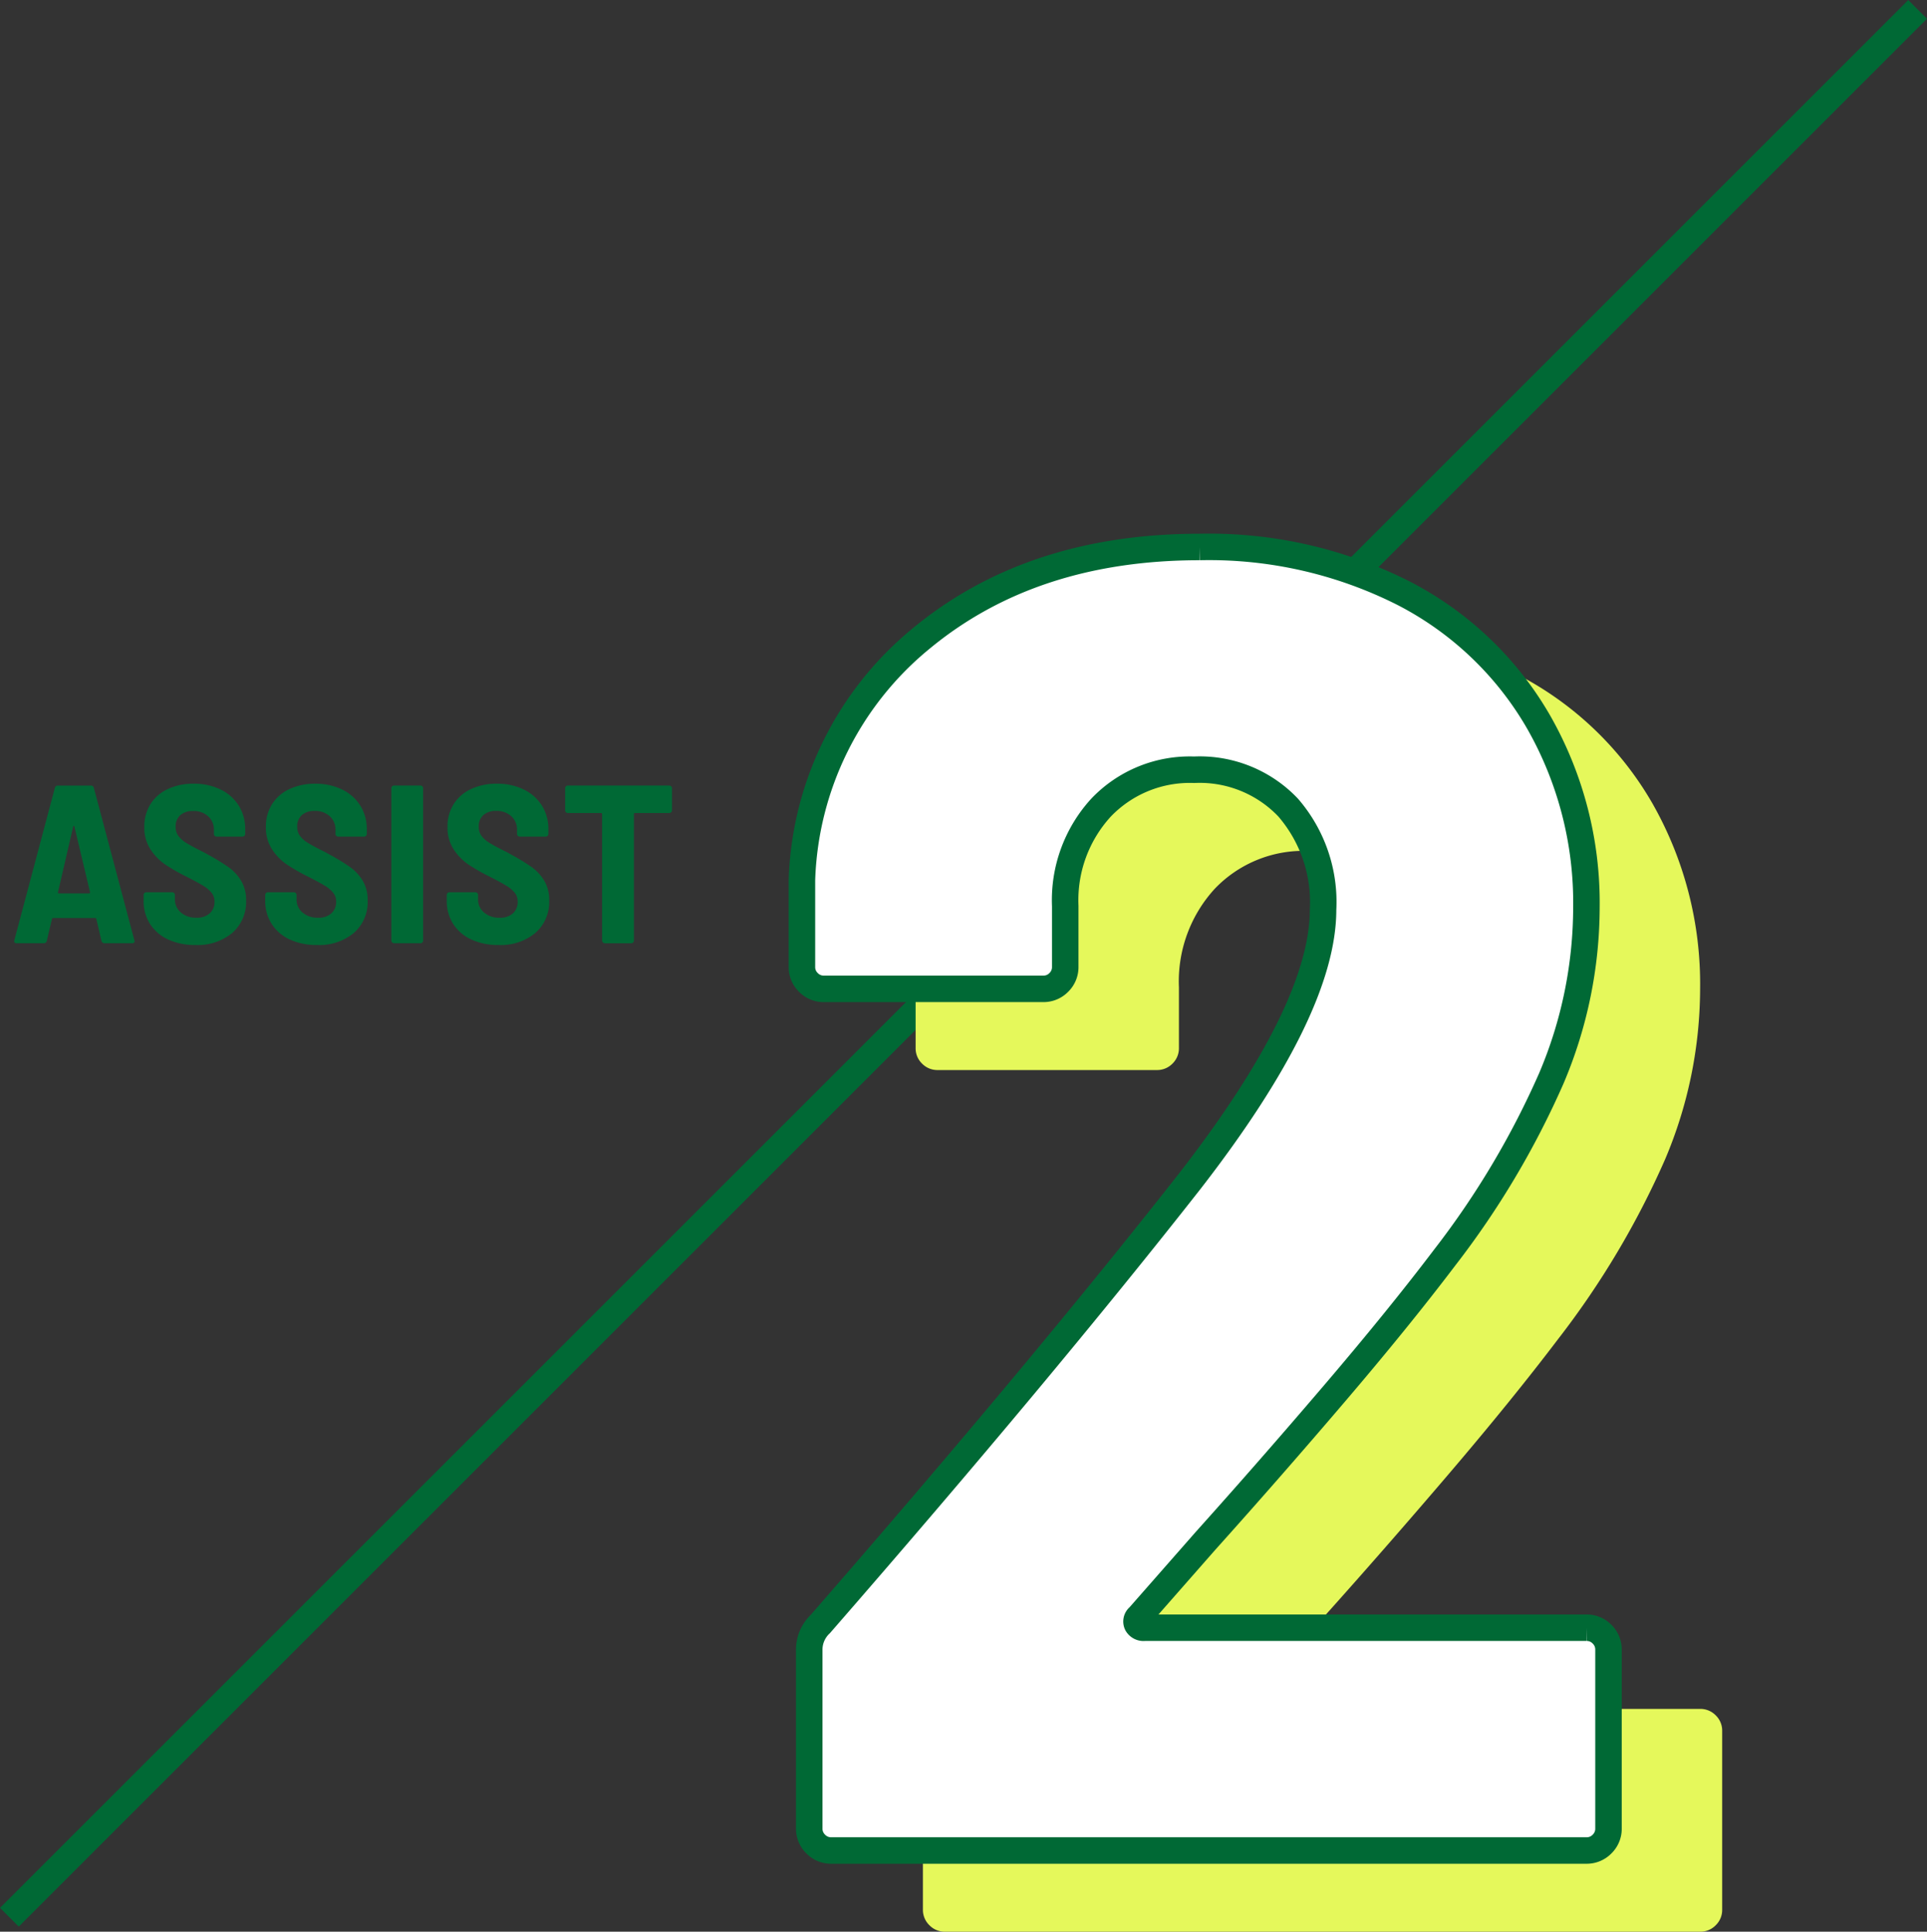
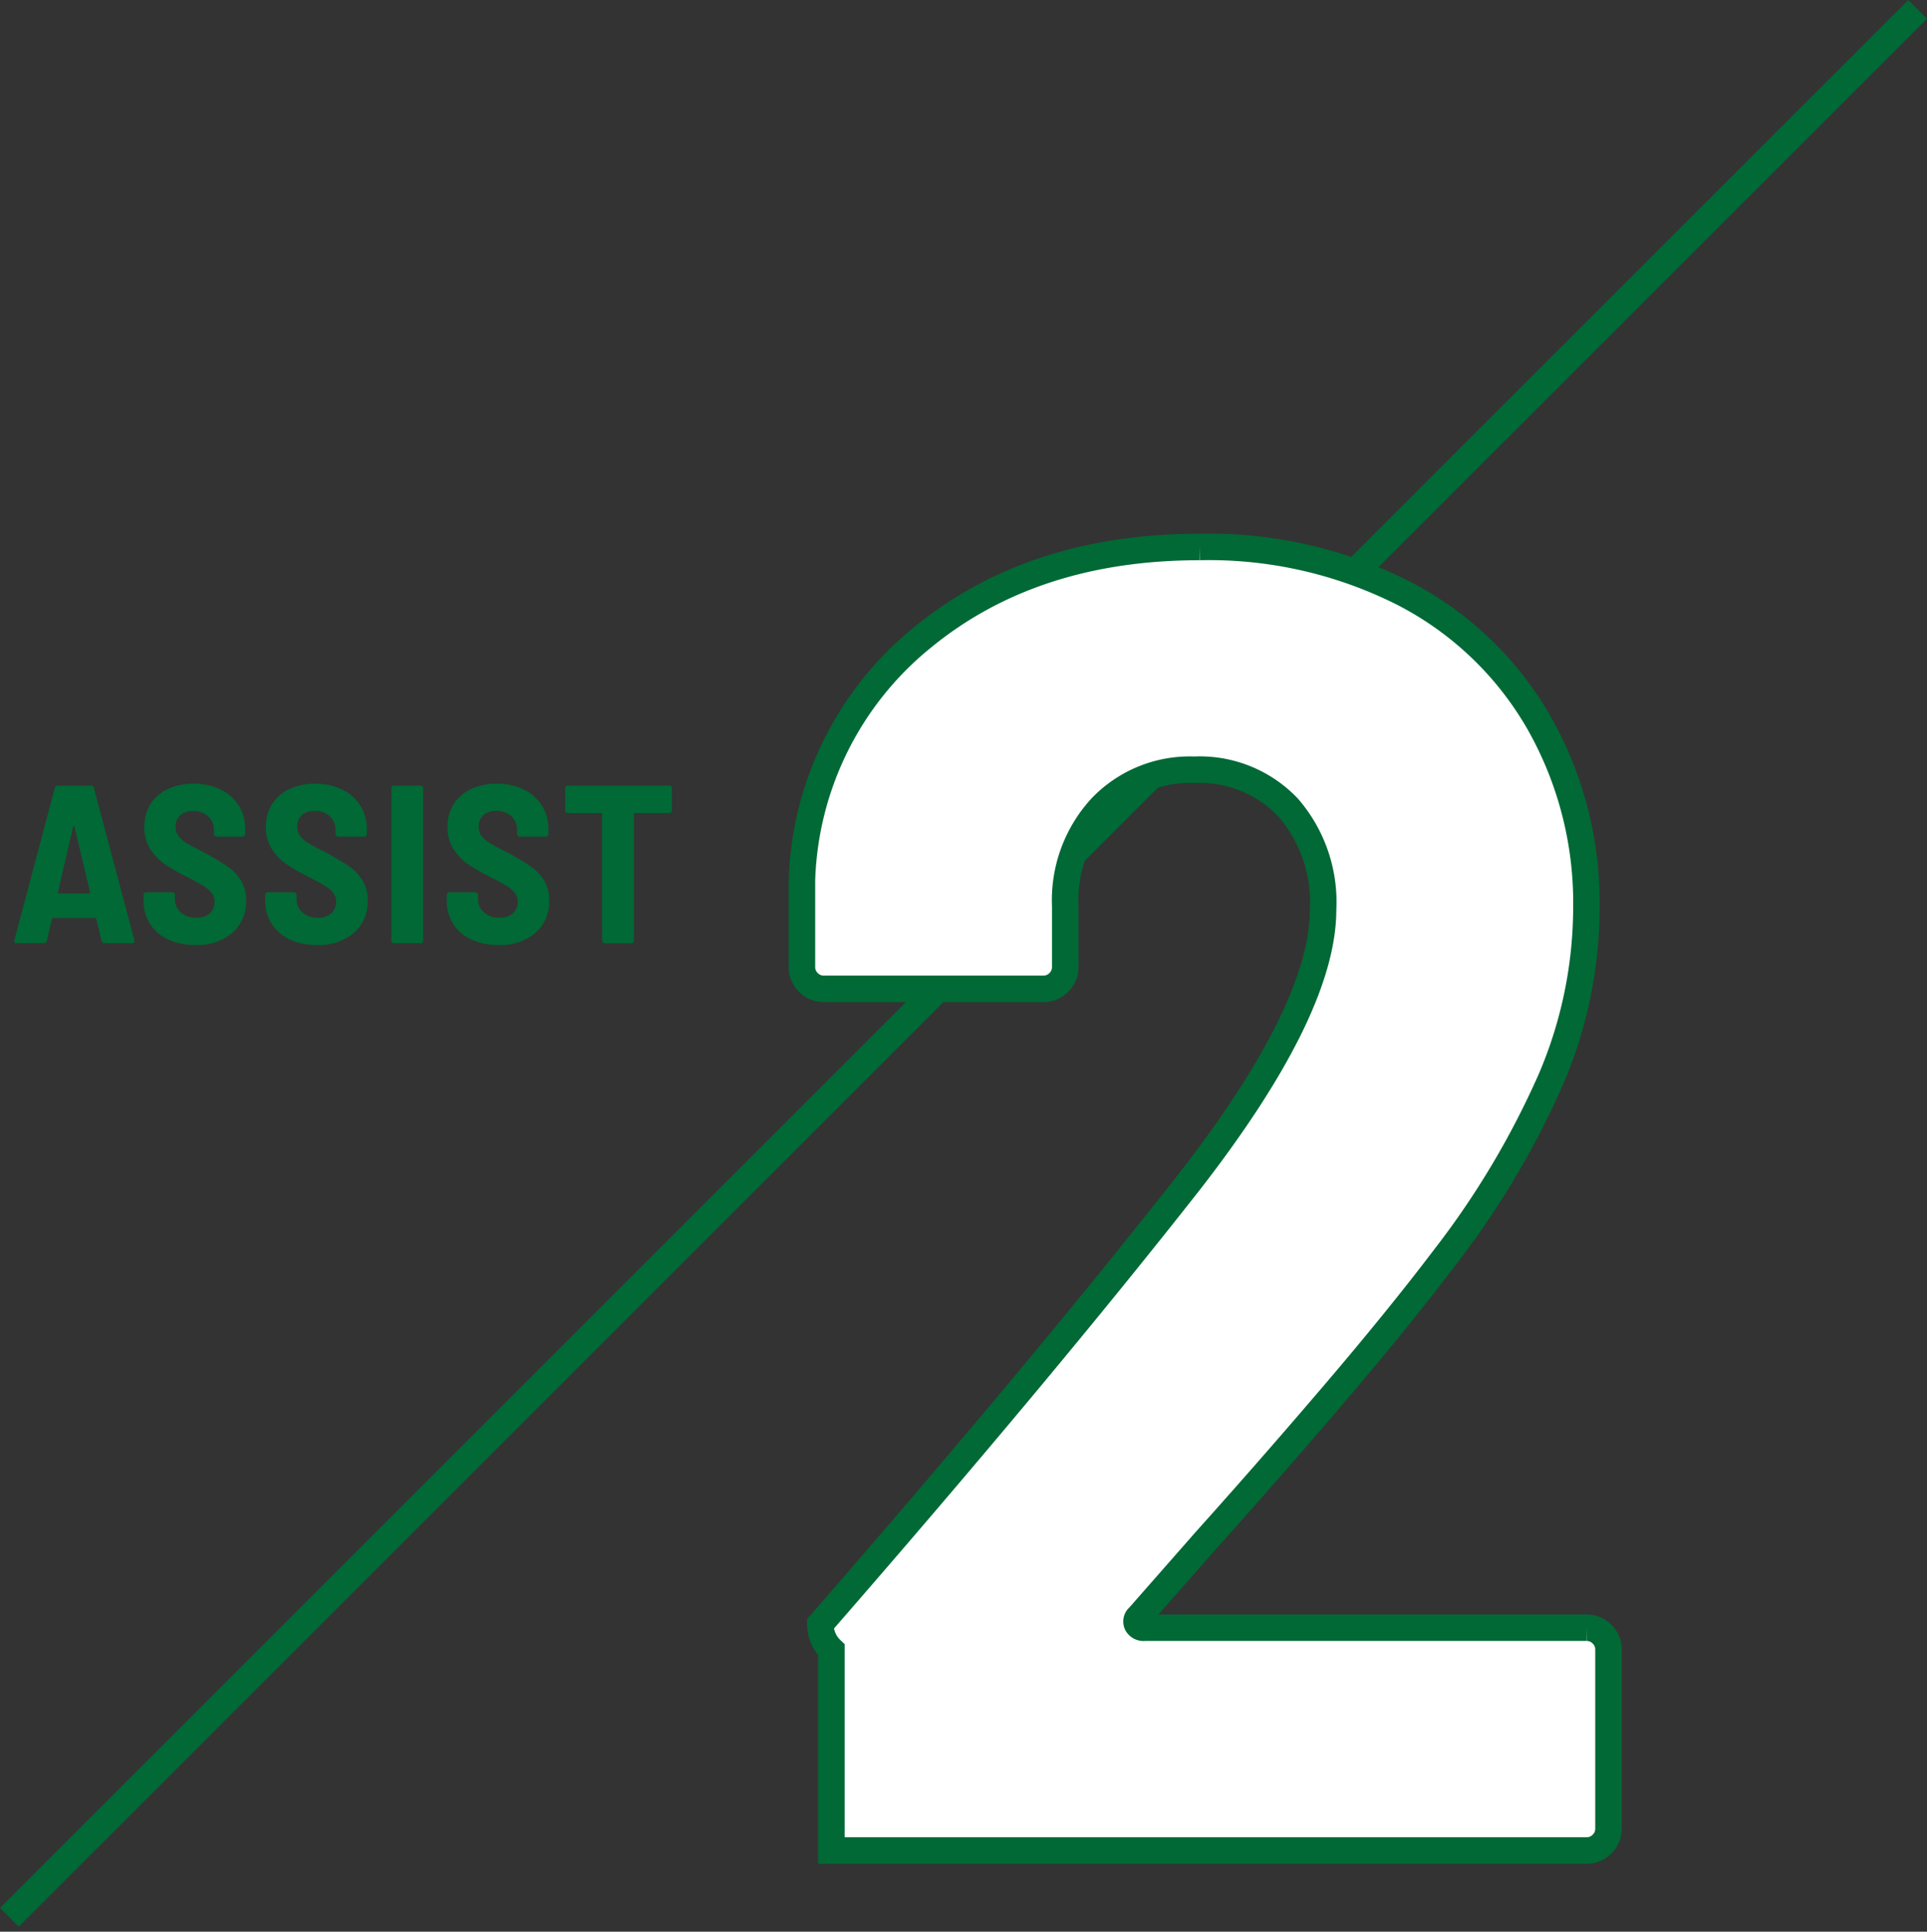
<svg xmlns="http://www.w3.org/2000/svg" width="145.453" height="145.836" viewBox="0 0 145.453 145.836">
  <rect x="0" y="0" width="145.453" height="145.836" fill="#333333" stroke="none" />
  <g id="グループ_2295" data-name="グループ 2295" transform="translate(-355.224 -3292.052)">
    <path id="パス_4585" data-name="パス 4585" d="M164.8-24.705,20.763,119.333" transform="translate(335.169 3317.465)" fill="none" stroke="#006935" stroke-width="2" />
    <g id="グループ_2284" data-name="グループ 2284" transform="translate(0 10)">
-       <path id="パス_5144" data-name="パス 5144" d="M29.885-17.653a.454.454,0,0,0-.139.556.56.56,0,0,0,.556.278h33.36a1.609,1.609,0,0,1,1.181.486,1.609,1.609,0,0,1,.487,1.182V-1.668a1.609,1.609,0,0,1-.487,1.181A1.609,1.609,0,0,1,63.662,0H6.672A1.609,1.609,0,0,1,5.491-.487,1.609,1.609,0,0,1,5-1.668V-15.151A2.667,2.667,0,0,1,5.838-17.1Q22.657-36.418,33.777-50.6,43.785-63.523,43.785-71.029a10.9,10.9,0,0,0-2.641-7.715,9.2,9.2,0,0,0-7.089-2.85,9.252,9.252,0,0,0-7.02,2.85,10.345,10.345,0,0,0-2.711,7.437v4.587a1.609,1.609,0,0,1-.486,1.182,1.609,1.609,0,0,1-1.181.486H6.116a1.609,1.609,0,0,1-1.181-.486,1.609,1.609,0,0,1-.486-1.182v-6.533a24.575,24.575,0,0,1,9.035-18.279q8.34-6.88,20.989-6.881a32.511,32.511,0,0,1,15.36,3.475,24.936,24.936,0,0,1,10.216,9.73,27.549,27.549,0,0,1,3.614,14.039A33.092,33.092,0,0,1,61.021-58.31a64.442,64.442,0,0,1-8.062,13.552q-3.475,4.587-8.34,10.286t-9.73,11.12Z" transform="translate(419.887 3427.889)" fill="#e5f85b" />
-       <path id="パス_5143" data-name="パス 5143" d="M29.885-17.653a.454.454,0,0,0-.139.556.56.56,0,0,0,.556.278h33.36a1.609,1.609,0,0,1,1.181.486,1.609,1.609,0,0,1,.487,1.182V-1.668a1.609,1.609,0,0,1-.487,1.181A1.609,1.609,0,0,1,63.662,0H6.672A1.609,1.609,0,0,1,5.491-.487,1.609,1.609,0,0,1,5-1.668V-15.151A2.667,2.667,0,0,1,5.838-17.1Q22.657-36.418,33.777-50.6,43.785-63.523,43.785-71.029a10.9,10.9,0,0,0-2.641-7.715,9.2,9.2,0,0,0-7.089-2.85,9.252,9.252,0,0,0-7.02,2.85,10.345,10.345,0,0,0-2.711,7.437v4.587a1.609,1.609,0,0,1-.486,1.182,1.609,1.609,0,0,1-1.181.486H6.116a1.609,1.609,0,0,1-1.181-.486,1.609,1.609,0,0,1-.486-1.182v-6.533a24.575,24.575,0,0,1,9.035-18.279q8.34-6.88,20.989-6.881a32.511,32.511,0,0,1,15.36,3.475,24.936,24.936,0,0,1,10.216,9.73,27.549,27.549,0,0,1,3.614,14.039A33.092,33.092,0,0,1,61.021-58.31a64.442,64.442,0,0,1-8.062,13.552q-3.475,4.587-8.34,10.286t-9.73,11.12Z" transform="translate(411.306 3421.76)" fill="#fff" stroke="#006935" stroke-width="2" />
+       <path id="パス_5143" data-name="パス 5143" d="M29.885-17.653a.454.454,0,0,0-.139.556.56.56,0,0,0,.556.278h33.36a1.609,1.609,0,0,1,1.181.486,1.609,1.609,0,0,1,.487,1.182V-1.668a1.609,1.609,0,0,1-.487,1.181A1.609,1.609,0,0,1,63.662,0H6.672V-15.151A2.667,2.667,0,0,1,5.838-17.1Q22.657-36.418,33.777-50.6,43.785-63.523,43.785-71.029a10.9,10.9,0,0,0-2.641-7.715,9.2,9.2,0,0,0-7.089-2.85,9.252,9.252,0,0,0-7.02,2.85,10.345,10.345,0,0,0-2.711,7.437v4.587a1.609,1.609,0,0,1-.486,1.182,1.609,1.609,0,0,1-1.181.486H6.116a1.609,1.609,0,0,1-1.181-.486,1.609,1.609,0,0,1-.486-1.182v-6.533a24.575,24.575,0,0,1,9.035-18.279q8.34-6.88,20.989-6.881a32.511,32.511,0,0,1,15.36,3.475,24.936,24.936,0,0,1,10.216,9.73,27.549,27.549,0,0,1,3.614,14.039A33.092,33.092,0,0,1,61.021-58.31a64.442,64.442,0,0,1-8.062,13.552q-3.475,4.587-8.34,10.286t-9.73,11.12Z" transform="translate(411.306 3421.76)" fill="#fff" stroke="#006935" stroke-width="2" />
    </g>
    <path id="パス_5154" data-name="パス 5154" d="M7.191,0a.224.224,0,0,1-.238-.17L6.562-1.836A.08.08,0,0,0,6.477-1.9H3.3a.08.08,0,0,0-.085.068L2.822-.17A.213.213,0,0,1,2.6,0H.544Q.323,0,.374-.221L3.434-11.73a.224.224,0,0,1,.238-.17H6.137a.224.224,0,0,1,.238.17L9.435-.221l.017.068Q9.452,0,9.265,0ZM3.672-3.859a.062.062,0,0,0,.017.076.113.113,0,0,0,.068.026H6a.113.113,0,0,0,.068-.026.062.062,0,0,0,.017-.076L4.913-8.789q-.017-.068-.051-.068t-.051.068ZM14.042.136A4.778,4.778,0,0,1,11.985-.28a3.2,3.2,0,0,1-1.369-1.173A3.16,3.16,0,0,1,10.132-3.2v-.442a.2.2,0,0,1,.059-.145.2.2,0,0,1,.145-.059h1.955a.2.2,0,0,1,.144.059.2.2,0,0,1,.059.145v.323a1.286,1.286,0,0,0,.442.994,1.708,1.708,0,0,0,1.19.4,1.391,1.391,0,0,0,1.011-.34,1.159,1.159,0,0,0,.348-.867,1.052,1.052,0,0,0-.221-.671,2.349,2.349,0,0,0-.621-.527q-.4-.247-1.233-.672a14.44,14.44,0,0,1-1.666-.952,4.077,4.077,0,0,1-1.1-1.139,2.992,2.992,0,0,1-.459-1.683,3.16,3.16,0,0,1,.467-1.726,3.051,3.051,0,0,1,1.318-1.139,4.5,4.5,0,0,1,1.938-.4,4.537,4.537,0,0,1,2.023.434,3.308,3.308,0,0,1,1.377,1.215,3.307,3.307,0,0,1,.493,1.8v.34a.2.2,0,0,1-.059.144.2.2,0,0,1-.144.06H15.64A.2.2,0,0,1,15.5-8.1a.2.2,0,0,1-.06-.144v-.306a1.356,1.356,0,0,0-.425-1.02,1.6,1.6,0,0,0-1.156-.408,1.381,1.381,0,0,0-.96.315,1.119,1.119,0,0,0-.349.875,1.149,1.149,0,0,0,.2.68,2.128,2.128,0,0,0,.629.553q.425.264,1.292.688l.357.2a15.517,15.517,0,0,1,1.538.944,3.453,3.453,0,0,1,.927,1.011,2.784,2.784,0,0,1,.374,1.479A3.09,3.09,0,0,1,16.821-.773,4.085,4.085,0,0,1,14.042.136Zm9.18,0A4.778,4.778,0,0,1,21.165-.28,3.2,3.2,0,0,1,19.8-1.454,3.16,3.16,0,0,1,19.312-3.2v-.442a.2.2,0,0,1,.059-.145.2.2,0,0,1,.144-.059h1.955a.2.2,0,0,1,.145.059.2.2,0,0,1,.059.145v.323a1.286,1.286,0,0,0,.442.994,1.708,1.708,0,0,0,1.19.4,1.391,1.391,0,0,0,1.011-.34,1.159,1.159,0,0,0,.349-.867,1.052,1.052,0,0,0-.221-.671,2.349,2.349,0,0,0-.62-.527q-.4-.247-1.233-.672a14.44,14.44,0,0,1-1.666-.952,4.077,4.077,0,0,1-1.105-1.139,2.992,2.992,0,0,1-.459-1.683A3.16,3.16,0,0,1,19.83-10.5a3.051,3.051,0,0,1,1.317-1.139,4.5,4.5,0,0,1,1.938-.4,4.537,4.537,0,0,1,2.023.434,3.308,3.308,0,0,1,1.377,1.215,3.307,3.307,0,0,1,.493,1.8v.34a.2.2,0,0,1-.06.144.2.2,0,0,1-.144.06H24.82a.2.2,0,0,1-.145-.06.2.2,0,0,1-.059-.144v-.306a1.356,1.356,0,0,0-.425-1.02,1.6,1.6,0,0,0-1.156-.408,1.381,1.381,0,0,0-.961.315,1.119,1.119,0,0,0-.348.875,1.149,1.149,0,0,0,.2.68,2.128,2.128,0,0,0,.629.553q.425.264,1.292.688l.357.2a15.517,15.517,0,0,1,1.538.944,3.453,3.453,0,0,1,.927,1.011,2.784,2.784,0,0,1,.374,1.479A3.09,3.09,0,0,1,26-.773,4.085,4.085,0,0,1,23.222.136ZM29.036,0a.2.2,0,0,1-.144-.06.2.2,0,0,1-.06-.144V-11.7a.2.2,0,0,1,.06-.144.2.2,0,0,1,.144-.059h1.989a.2.2,0,0,1,.145.059.2.2,0,0,1,.059.144V-.2a.2.2,0,0,1-.059.144.2.2,0,0,1-.145.06Zm7.888.136A4.778,4.778,0,0,1,34.867-.28,3.2,3.2,0,0,1,33.5-1.454,3.16,3.16,0,0,1,33.014-3.2v-.442a.2.2,0,0,1,.059-.145.2.2,0,0,1,.145-.059h1.955a.2.2,0,0,1,.144.059.2.2,0,0,1,.06.145v.323a1.286,1.286,0,0,0,.442.994,1.708,1.708,0,0,0,1.19.4,1.391,1.391,0,0,0,1.012-.34,1.159,1.159,0,0,0,.348-.867,1.052,1.052,0,0,0-.221-.671,2.349,2.349,0,0,0-.62-.527q-.4-.247-1.233-.672a14.44,14.44,0,0,1-1.666-.952,4.077,4.077,0,0,1-1.1-1.139,2.992,2.992,0,0,1-.459-1.683,3.16,3.16,0,0,1,.467-1.726,3.051,3.051,0,0,1,1.318-1.139,4.5,4.5,0,0,1,1.938-.4,4.537,4.537,0,0,1,2.023.434,3.308,3.308,0,0,1,1.377,1.215,3.307,3.307,0,0,1,.493,1.8v.34a.2.2,0,0,1-.06.144.2.2,0,0,1-.145.06H38.522a.2.2,0,0,1-.145-.06.2.2,0,0,1-.059-.144v-.306a1.356,1.356,0,0,0-.425-1.02,1.6,1.6,0,0,0-1.156-.408,1.381,1.381,0,0,0-.96.315,1.119,1.119,0,0,0-.349.875,1.149,1.149,0,0,0,.2.68,2.128,2.128,0,0,0,.629.553q.425.264,1.292.688l.357.2a15.517,15.517,0,0,1,1.538.944,3.453,3.453,0,0,1,.927,1.011,2.784,2.784,0,0,1,.374,1.479A3.09,3.09,0,0,1,39.7-.773,4.085,4.085,0,0,1,36.924.136ZM49.81-11.9a.2.2,0,0,1,.144.059.2.2,0,0,1,.06.144v1.666a.2.2,0,0,1-.06.144.2.2,0,0,1-.144.059H47.226a.075.075,0,0,0-.085.085V-.2a.2.2,0,0,1-.059.144.2.2,0,0,1-.145.06H44.948A.2.2,0,0,1,44.8-.06a.2.2,0,0,1-.06-.144V-9.741a.075.075,0,0,0-.085-.085h-2.5a.2.2,0,0,1-.145-.059.2.2,0,0,1-.059-.144V-11.7a.2.2,0,0,1,.059-.144.2.2,0,0,1,.145-.059Z" transform="translate(355.932 3363.26)" fill="#006935" />
  </g>
</svg>